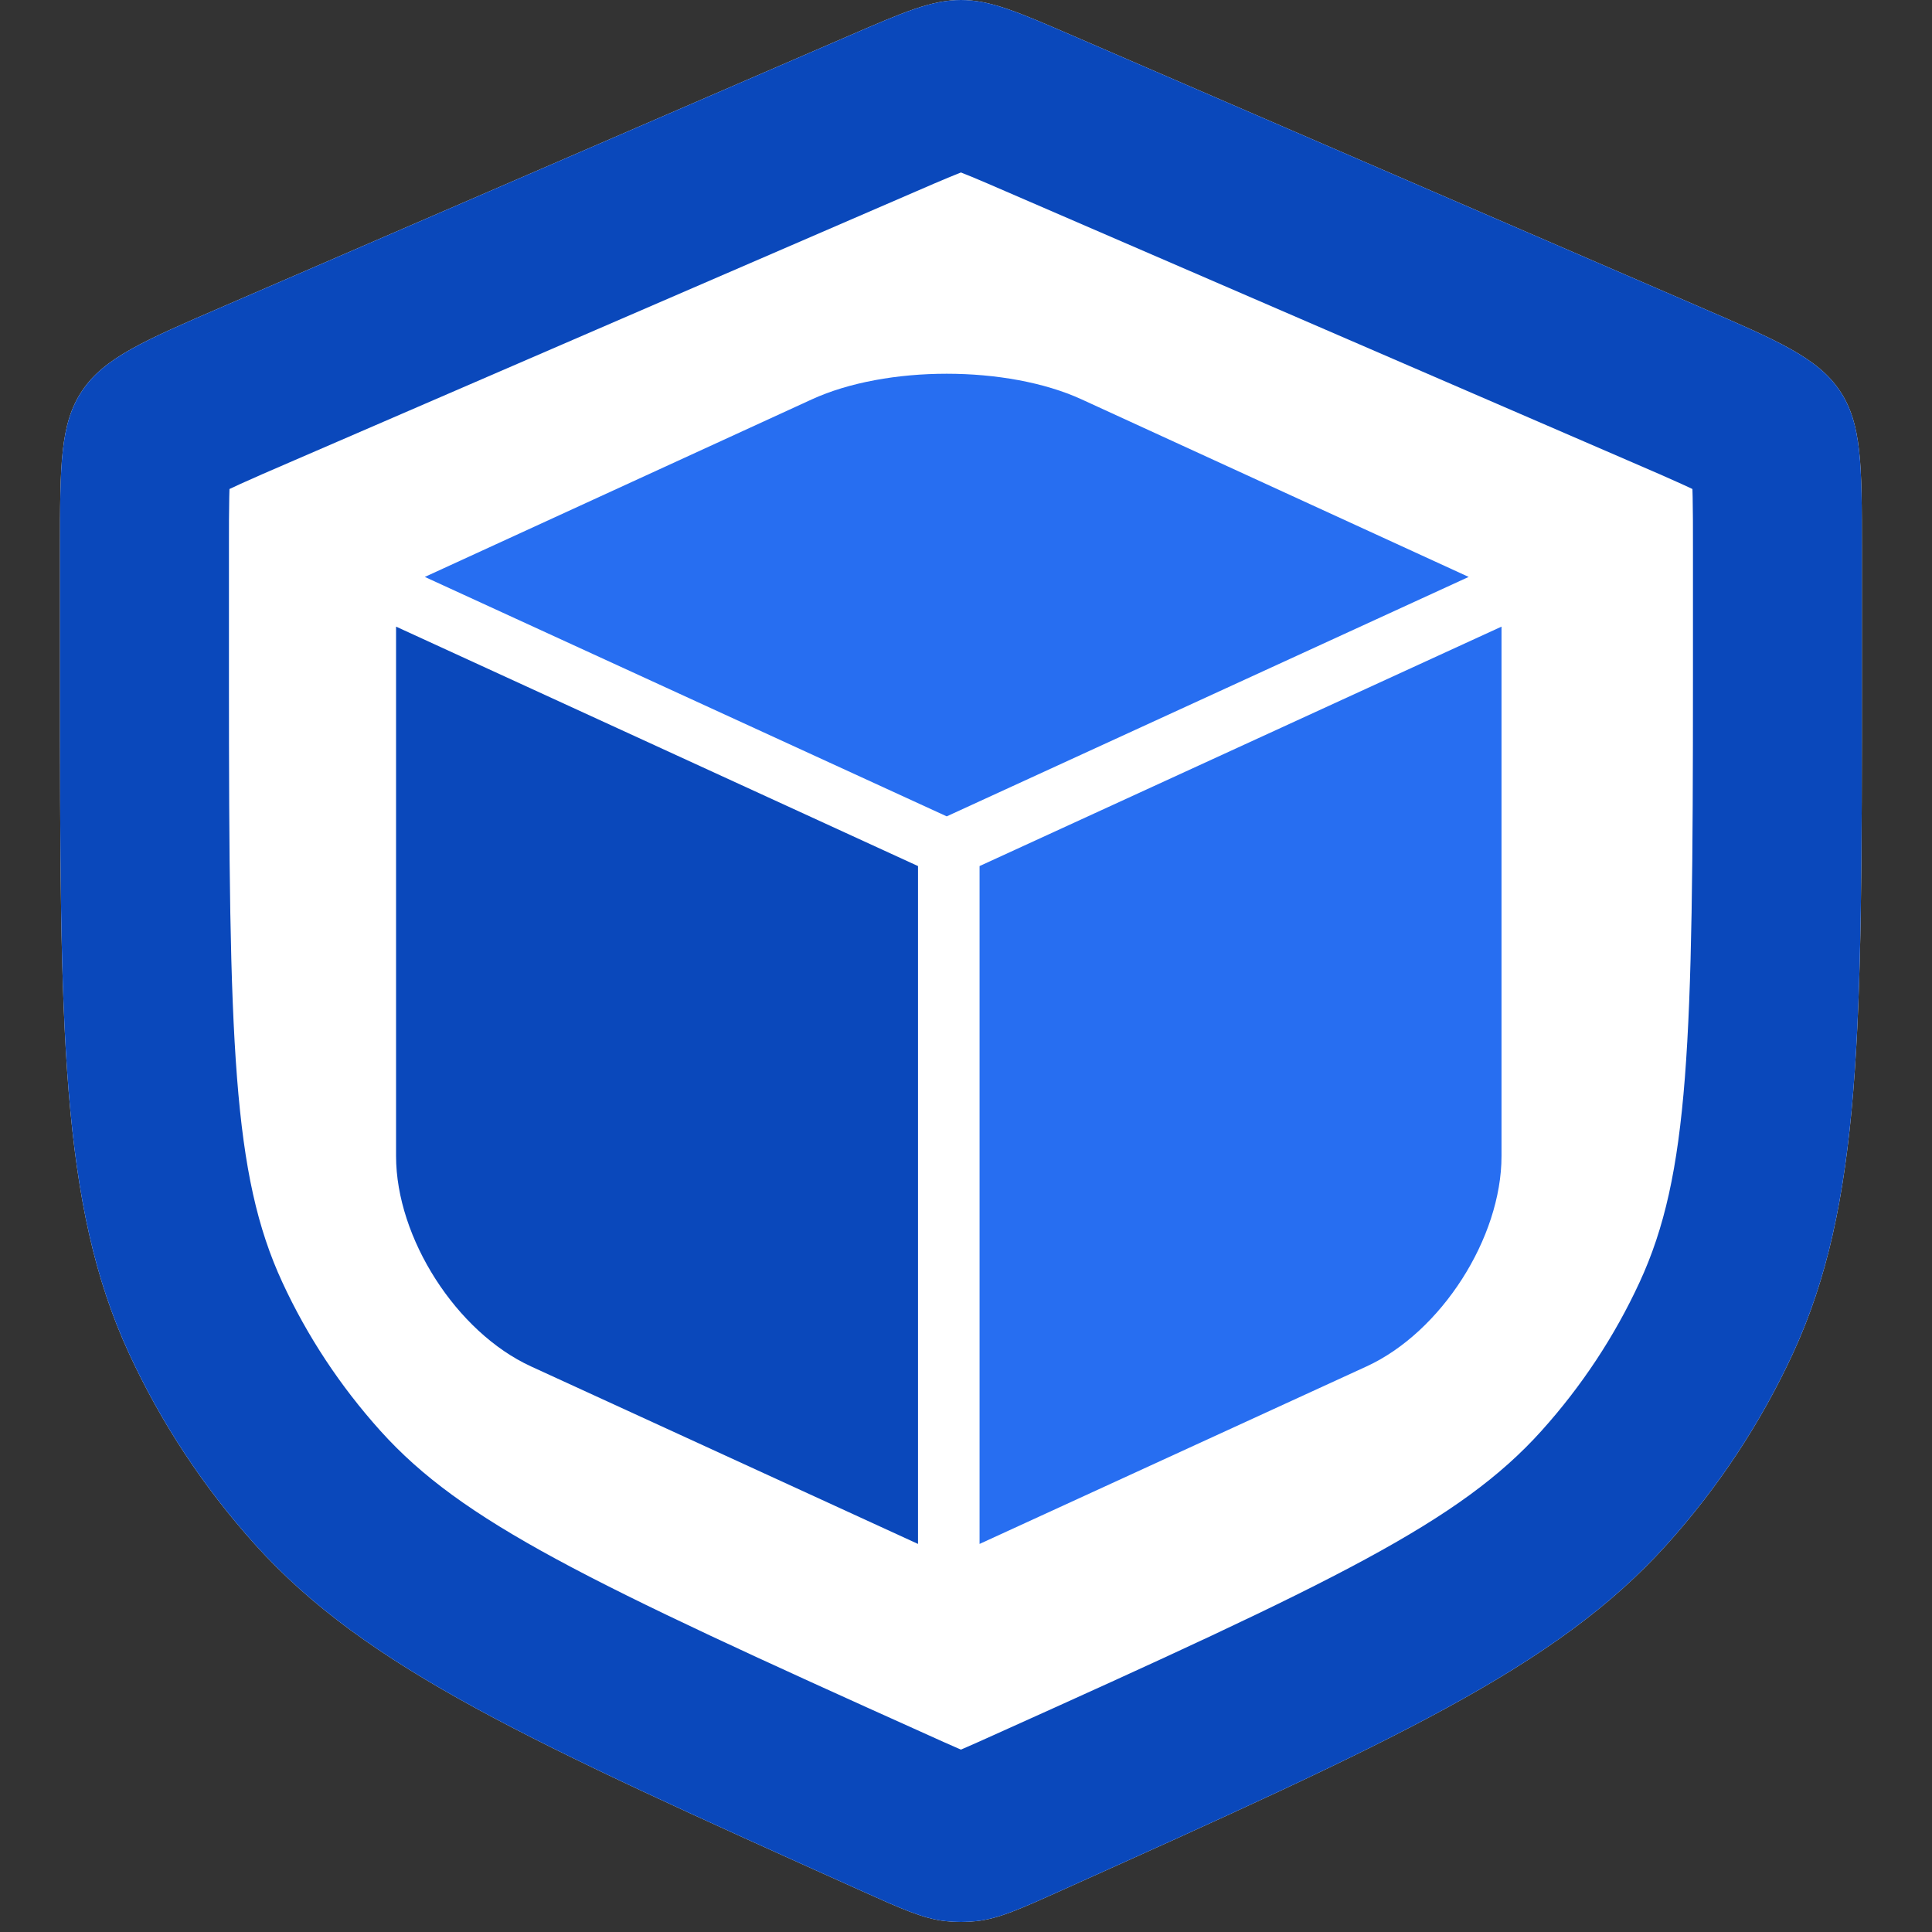
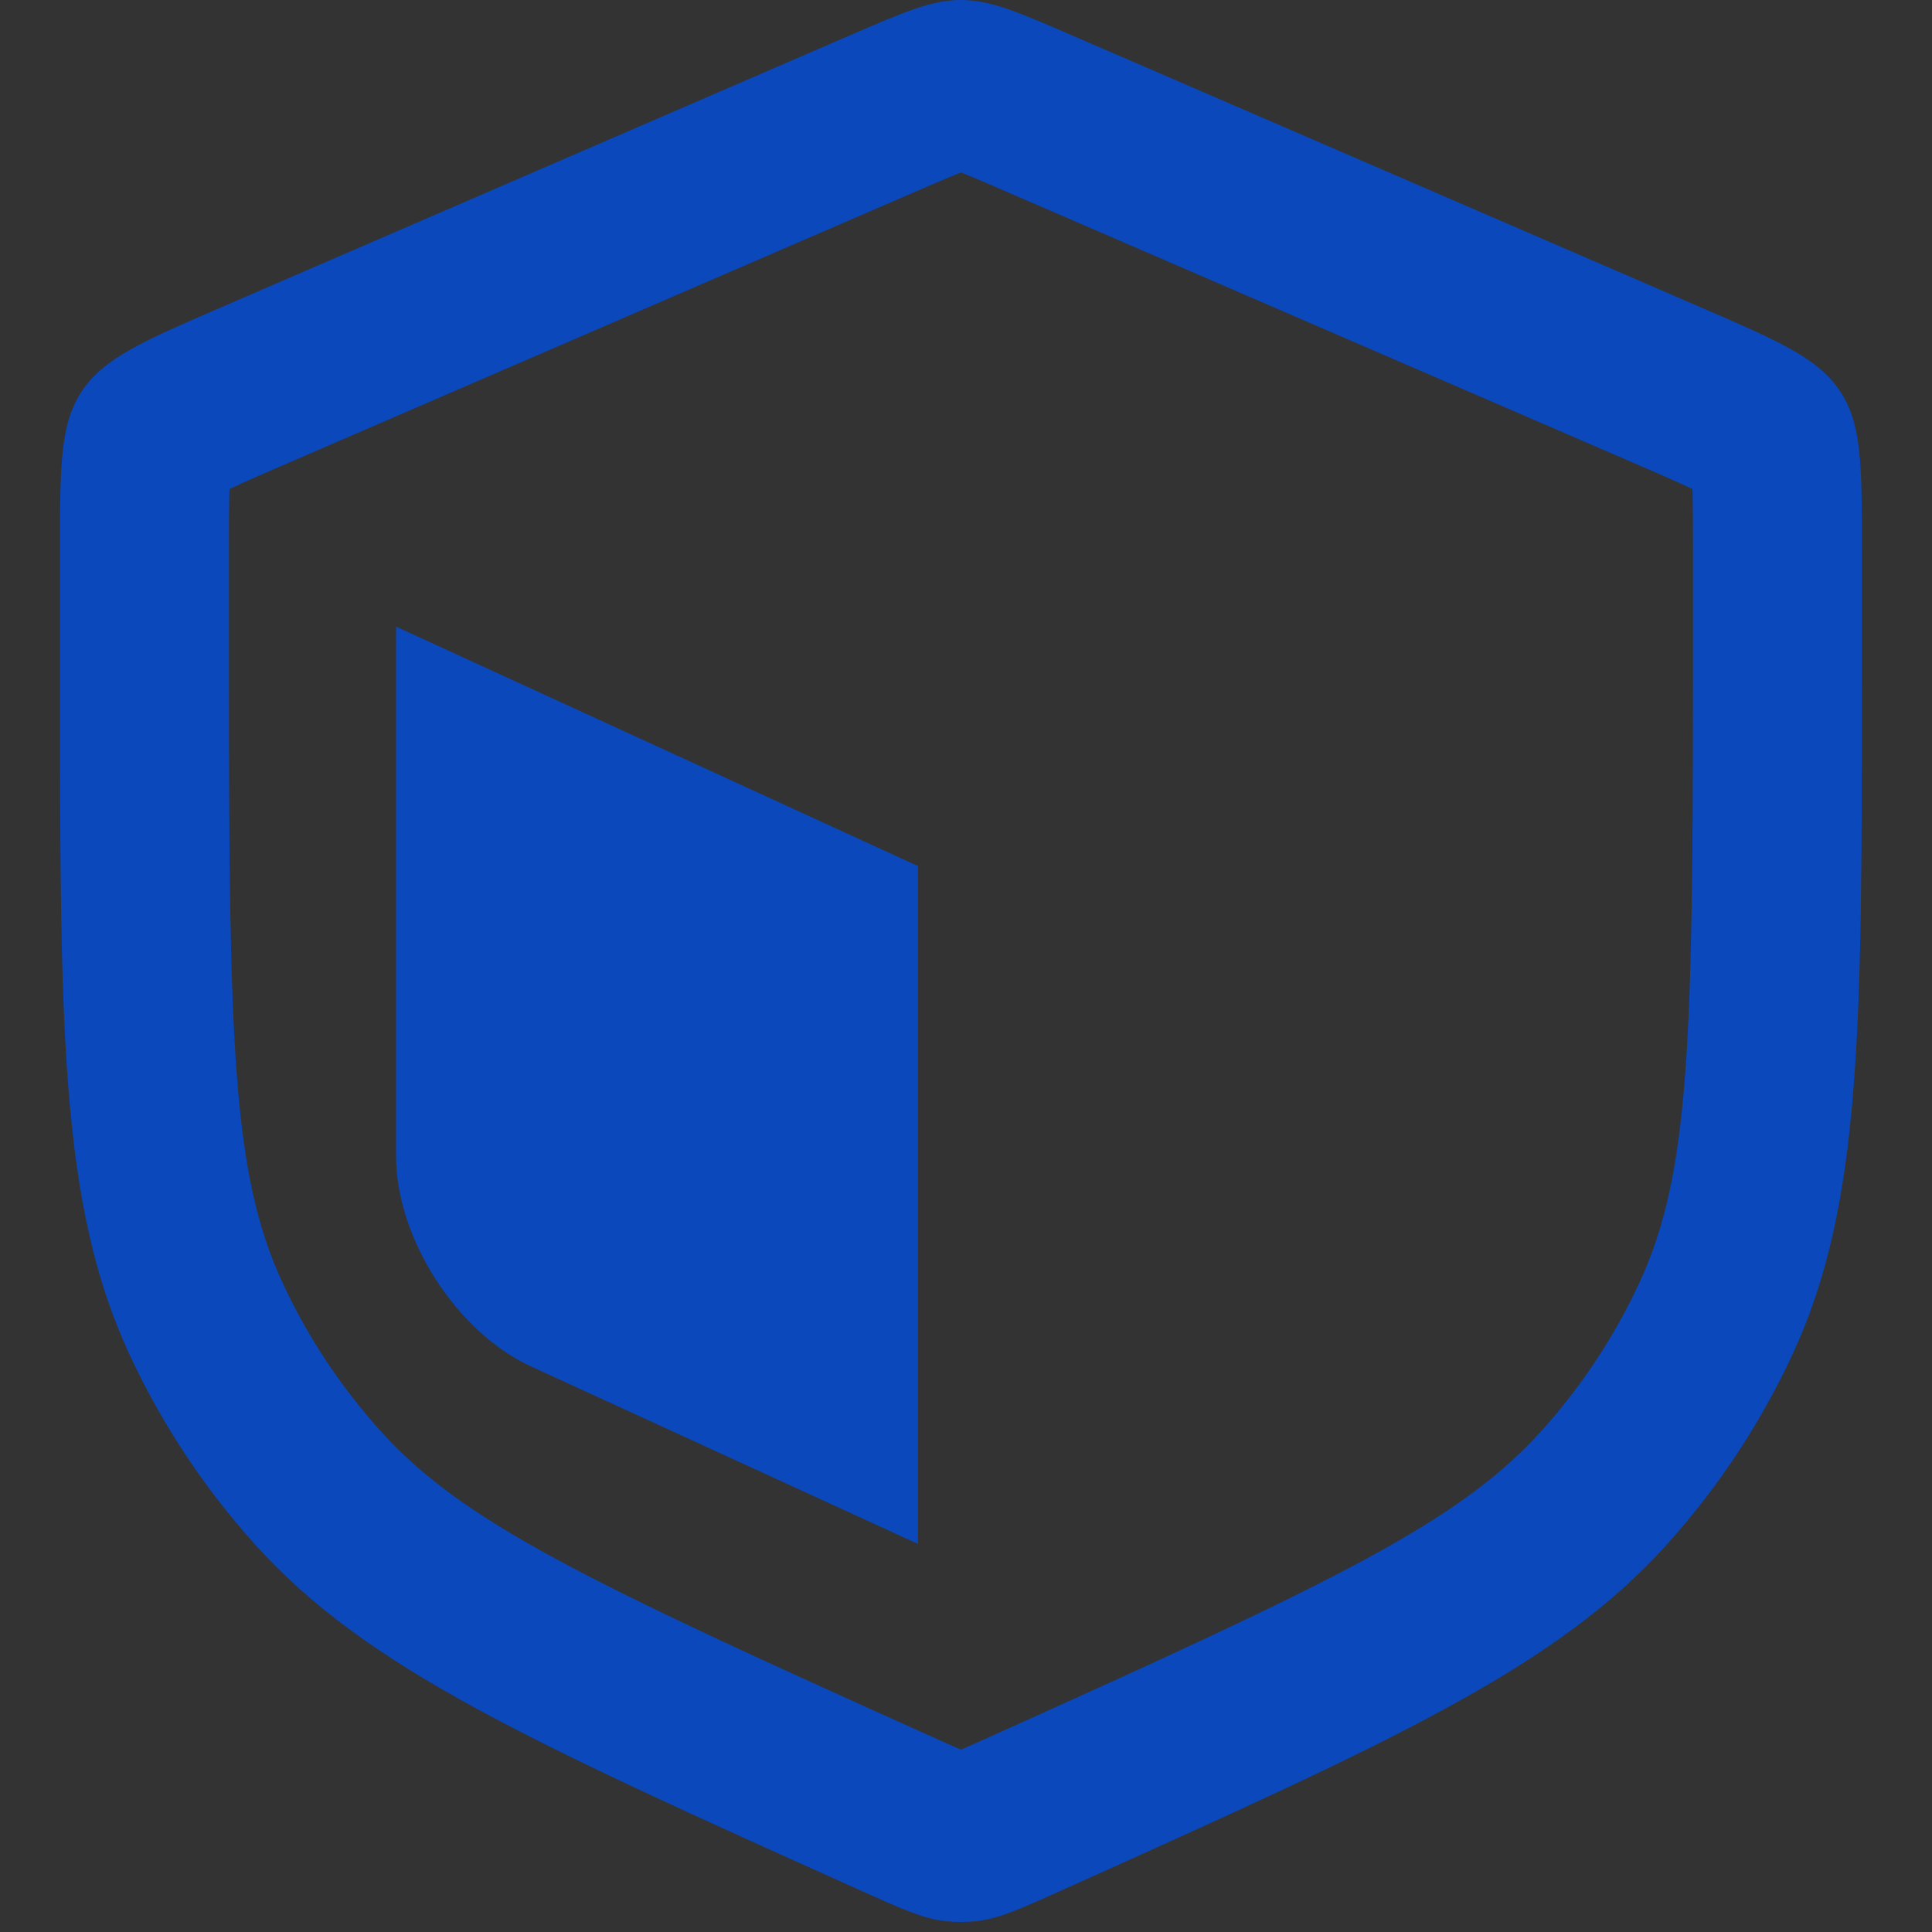
<svg xmlns="http://www.w3.org/2000/svg" width="44" height="44" viewBox="0 0 44 44" fill="none">
  <rect x="0" y="0" width="44" height="44" fill="#333333" stroke="none" />
-   <path d="M42.403 15.447V12.496C42.403 10.598 42.403 9.648 41.901 8.9C41.398 8.151 40.501 7.763 38.706 6.987L24.442 0.817C23.183 0.272 22.553 0 21.885 0C21.217 0 20.587 0.272 19.328 0.817L5.064 6.987C3.269 7.763 2.372 8.151 1.87 8.9C1.367 9.648 1.367 10.598 1.367 12.496V15.447C1.367 23.432 1.367 27.424 2.94 30.828C3.669 32.407 4.637 33.873 5.812 35.179C8.344 37.992 12.092 39.678 19.589 43.05C20.547 43.481 21.026 43.696 21.53 43.752C21.766 43.778 22.004 43.778 22.24 43.752C22.745 43.696 23.224 43.481 24.181 43.05C31.678 39.678 35.426 37.992 37.958 35.179C39.133 33.873 40.101 32.407 40.831 30.828C42.403 27.424 42.403 23.432 42.403 15.447Z" fill="white" />
  <path fill-rule="evenodd" clip-rule="evenodd" d="M38.556 15.447V12.496C38.556 12.009 38.556 11.639 38.549 11.321C38.547 11.255 38.546 11.193 38.544 11.137C38.472 11.103 38.391 11.065 38.299 11.023C37.997 10.885 37.643 10.732 37.184 10.534L22.919 4.364C22.597 4.224 22.351 4.118 22.138 4.03C22.037 3.988 21.954 3.955 21.885 3.928C21.816 3.955 21.733 3.988 21.632 4.03C21.419 4.118 21.173 4.224 20.851 4.364L6.586 10.534C6.127 10.732 5.773 10.885 5.471 11.023C5.379 11.065 5.298 11.103 5.226 11.137C5.224 11.193 5.223 11.255 5.221 11.321C5.214 11.639 5.214 12.009 5.214 12.496V15.447C5.214 23.805 5.299 26.756 6.43 29.203C6.995 30.427 7.748 31.569 8.667 32.59L5.812 35.179C4.637 33.873 3.669 32.407 2.94 30.828C1.367 27.424 1.367 23.432 1.367 15.447V12.496C1.367 10.598 1.367 9.648 1.87 8.9C2.372 8.151 3.269 7.763 5.064 6.987L19.328 0.817C20.587 0.272 21.217 0 21.885 0C22.553 0 23.183 0.272 24.442 0.817L38.706 6.987C40.501 7.763 41.398 8.151 41.901 8.9C42.403 9.648 42.403 10.598 42.403 12.496V15.447C42.403 23.432 42.403 27.424 40.831 30.828C40.101 32.407 39.133 33.873 37.958 35.179C35.426 37.992 31.678 39.678 24.181 43.05C23.224 43.481 22.745 43.696 22.24 43.752C22.004 43.778 21.766 43.778 21.53 43.752C21.026 43.696 20.547 43.481 19.589 43.05C12.092 39.678 8.344 37.992 5.812 35.179L8.667 32.59C10.525 34.654 13.332 36.004 21.162 39.525C21.407 39.636 21.594 39.72 21.756 39.79C21.804 39.811 21.847 39.83 21.885 39.846C21.923 39.83 21.966 39.811 22.014 39.79C22.176 39.72 22.363 39.636 22.609 39.525C30.438 36.004 33.245 34.654 35.103 32.59C36.022 31.569 36.775 30.427 37.34 29.203C38.471 26.756 38.556 23.805 38.556 15.447Z" fill="#0A48BB" />
-   <path d="M18.488 9.096C20.185 8.317 22.937 8.317 24.634 9.096L33.448 13.139L21.561 18.592L9.675 13.139L18.488 9.096Z" fill="#276EF1" />
-   <path d="M22.309 19.724L34.196 14.271V26.328C34.196 28.195 32.82 30.34 31.123 31.119L22.309 35.162V19.724Z" fill="#276EF1" />
  <path d="M9.02 14.271L20.907 19.724L20.907 35.162L12.093 31.119C10.396 30.34 9.02 28.195 9.02 26.328V14.271Z" fill="#0A48BB" />
</svg>